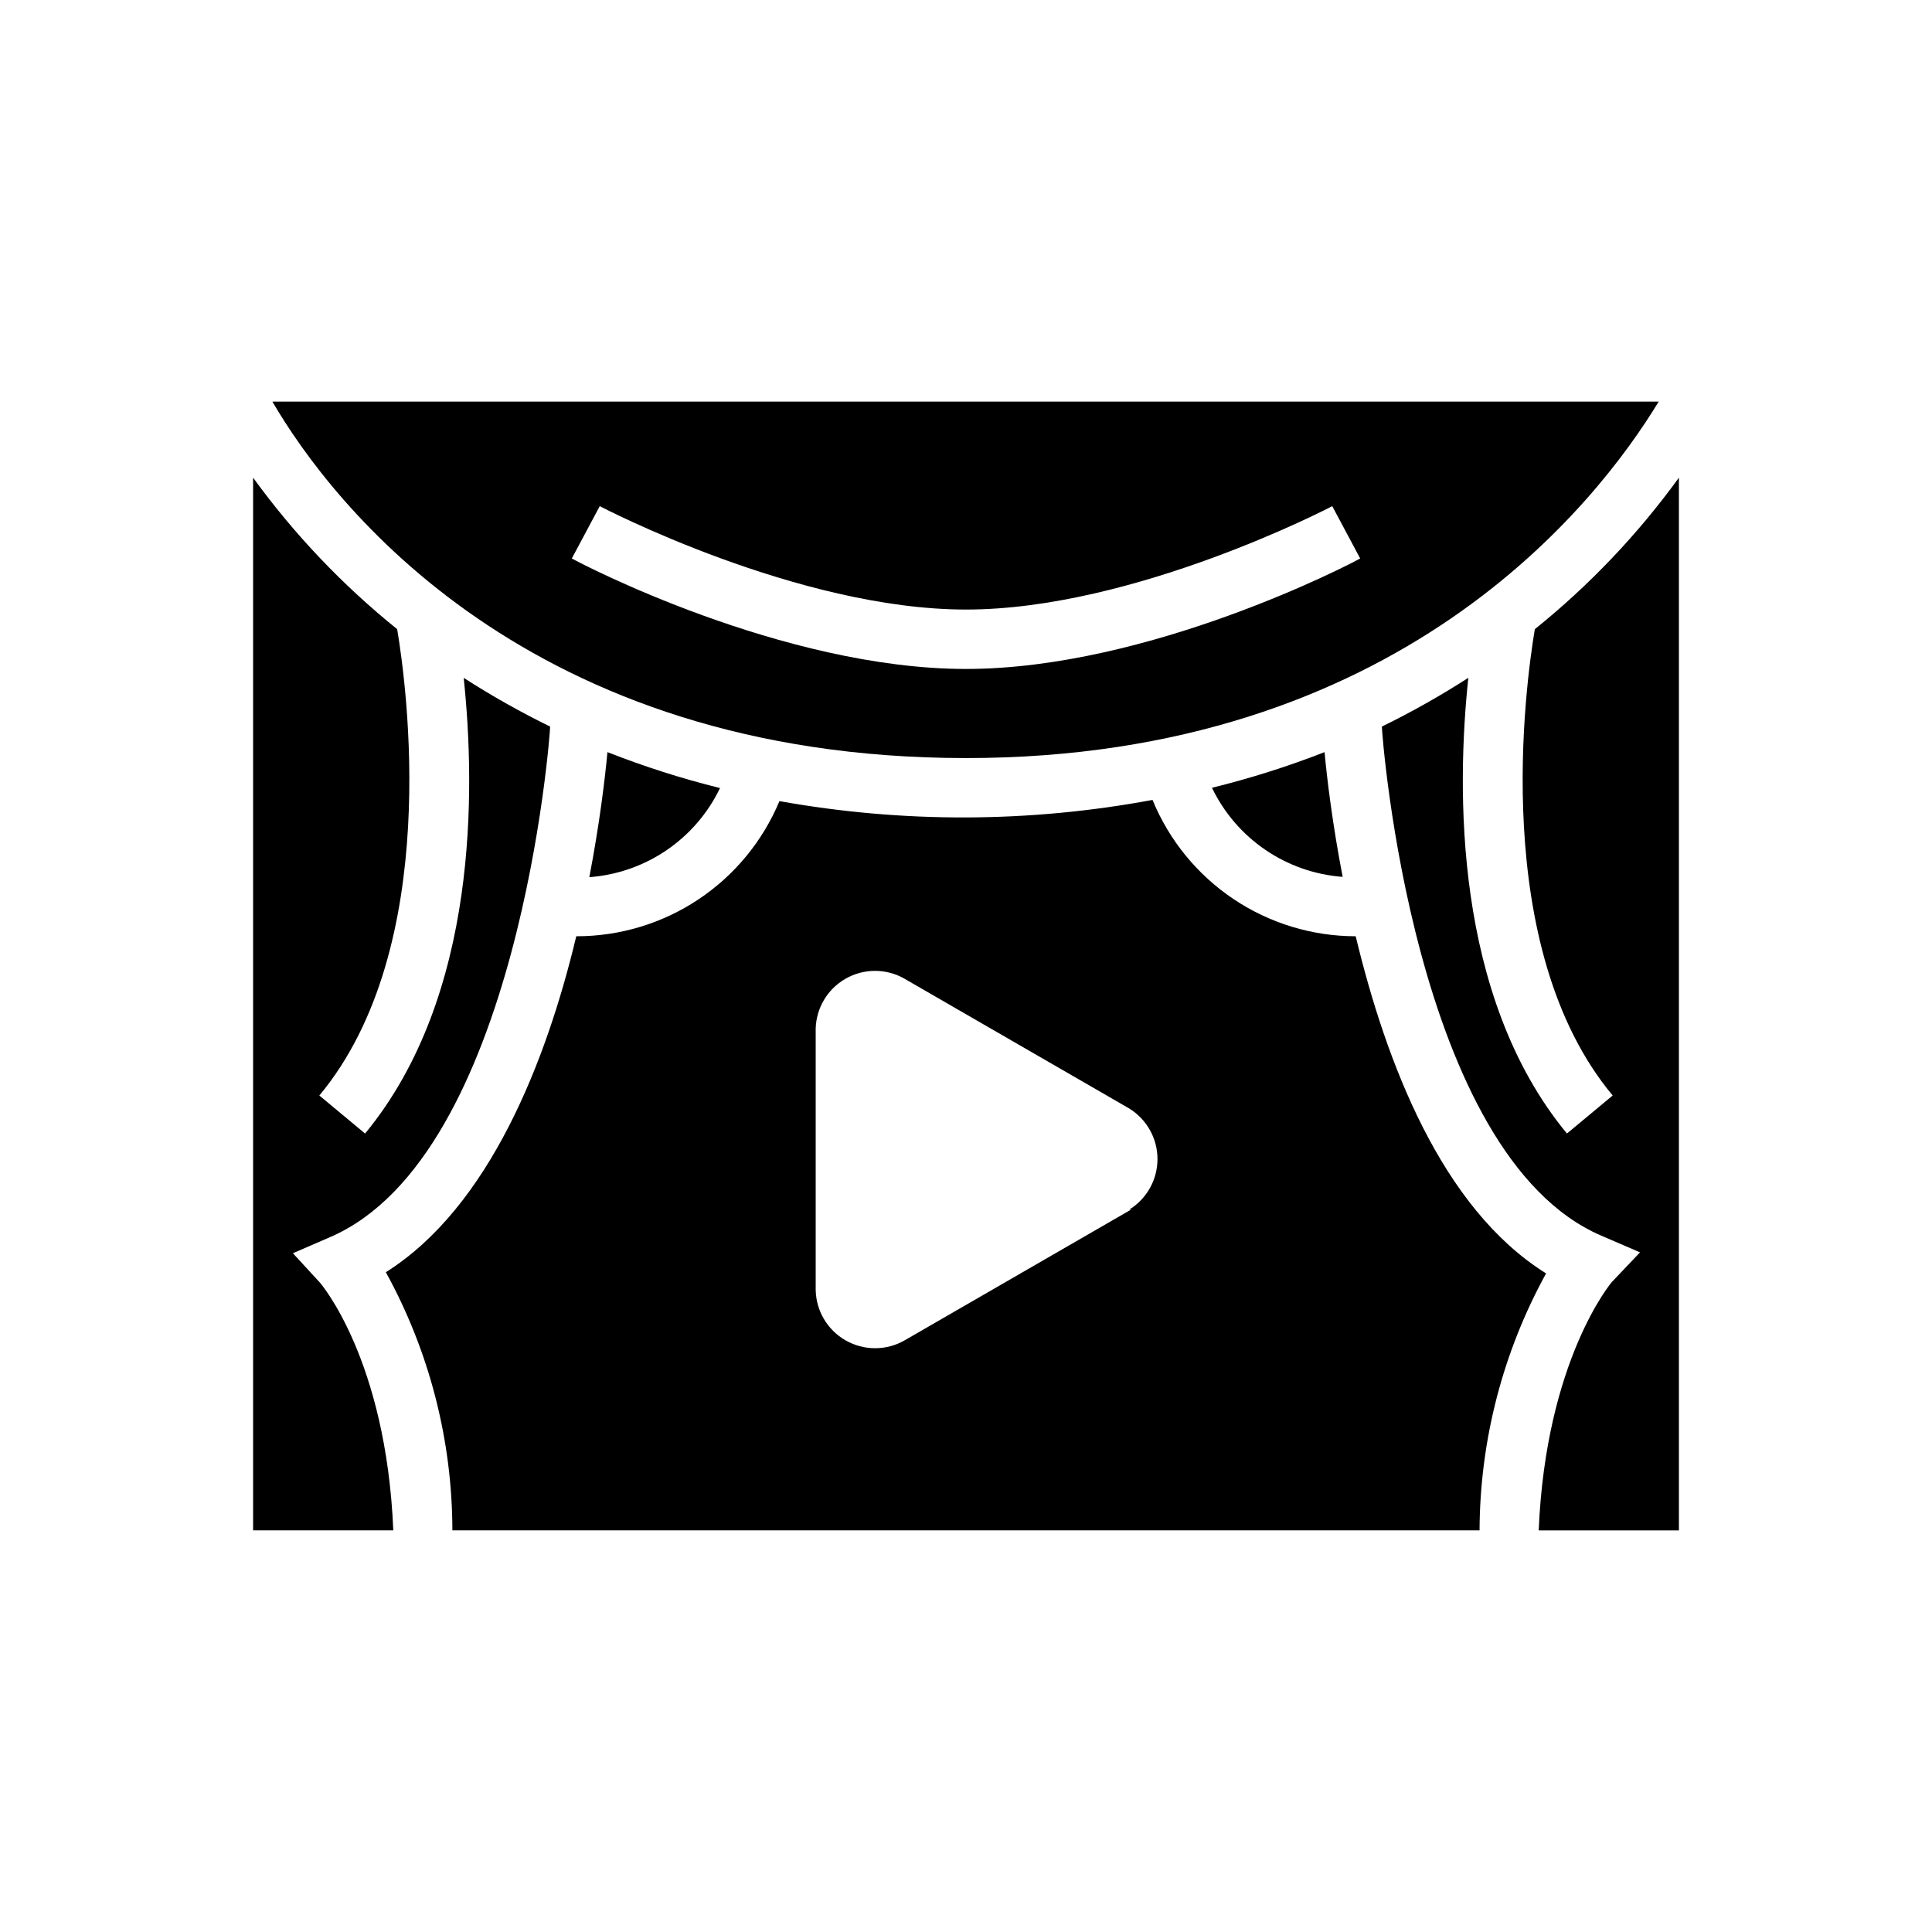
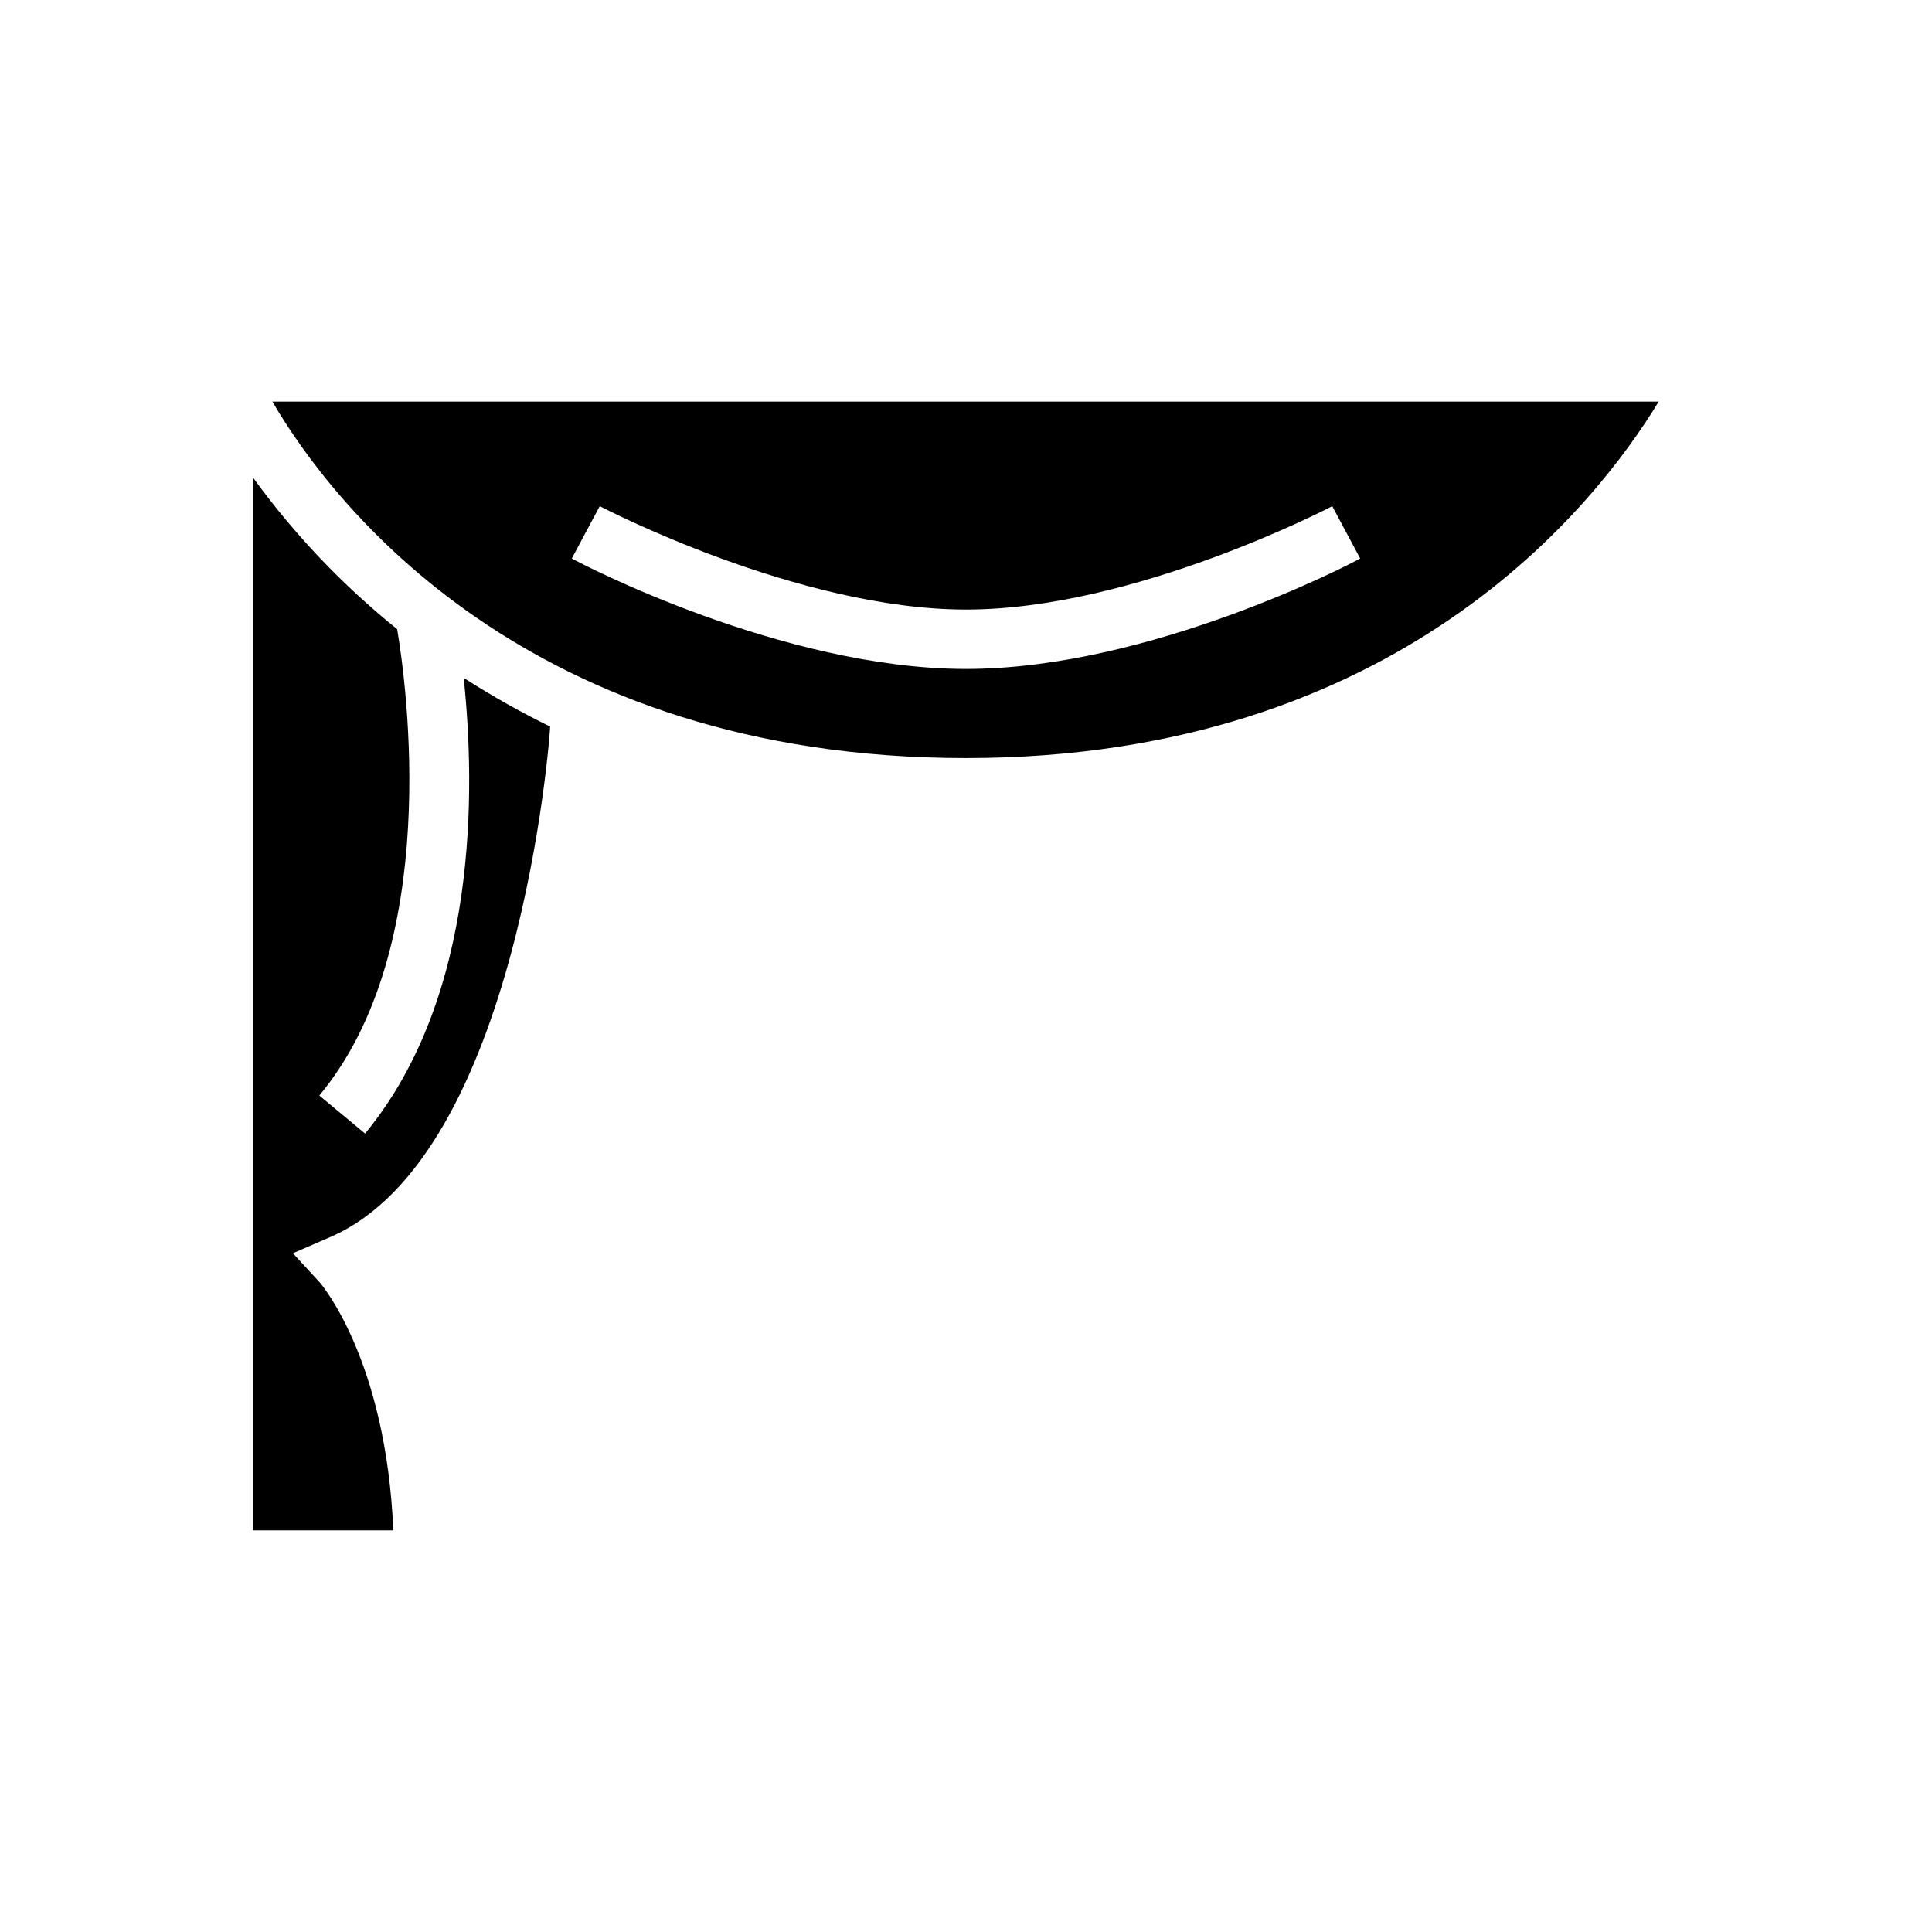
<svg xmlns="http://www.w3.org/2000/svg" fill="#000000" width="800px" height="800px" version="1.1" viewBox="144 144 512 512">
  <g>
    <path d="m216.19 250.43c15.742 27.078 67.699 94.465 183.81 94.465 114.77 0 167.2-67.465 183.57-94.465zm183.81 70.848c-48.648 0-102.34-28.023-104.46-29.285l7.398-13.855c0.473 0.238 52.426 27.398 97.062 27.398 44.633 0 96.59-27.16 97.062-27.395l7.398 13.855c-2.125 1.258-55.812 29.281-104.46 29.281z" />
    <path d="m228.86 483.99-7.242-7.871 9.996-4.328c49.754-21.648 58.176-132.88 58.176-135.24-7.879-3.856-15.527-8.168-22.906-12.91 3.07 29.125 4.016 84.23-26.137 120.76l-12.121-10.078c32.746-39.359 23.066-109.11 20.625-123.59-14.449-11.633-27.289-25.133-38.18-40.148v278.98h37.156c-1.891-45.262-19.207-65.336-19.367-65.574z" />
-     <path d="m550.75 310.73c-2.441 14.484-12.121 84.309 20.625 123.59l-12.121 10.078c-30.148-36.527-29.207-91.633-26.137-120.76-7.379 4.742-15.027 9.055-22.906 12.91 0 2.363 8.422 113.59 58.176 134.93l10.234 4.41-7.477 7.871c-0.004 0-17.48 20.547-19.371 65.809h37.156v-278.98c-10.887 15.016-23.727 28.516-38.18 40.148z" />
-     <path d="m495.02 343.32c-9.727 3.805-19.695 6.957-29.836 9.445 3.188 6.633 8.07 12.309 14.148 16.453 6.082 4.148 13.148 6.617 20.488 7.164-2.754-14.25-4.172-26.293-4.801-33.062z" />
-     <path d="m304.98 343.32c-0.629 6.769-2.047 18.812-4.801 33.141h-0.004c7.34-0.547 14.406-3.016 20.488-7.16 6.082-4.148 10.961-9.824 14.148-16.457-10.145-2.512-20.109-5.695-29.832-9.523z" />
-     <path d="m503.28 392.12c-11.547-0.008-22.828-3.445-32.418-9.879-9.586-6.434-17.043-15.57-21.43-26.254-16.305 3.035-32.852 4.59-49.434 4.644-16.578 0.047-33.121-1.402-49.438-4.328-4.434 10.621-11.914 19.691-21.496 26.066-9.582 6.375-20.84 9.77-32.348 9.75-7.871 32.984-22.984 71.715-50.461 89.031v0.004c11.527 20.961 17.59 44.484 17.633 68.406h272.21c0.094-23.812 6.156-47.227 17.633-68.094-27.789-17.316-42.43-56.047-50.457-89.348zm-59.516 72.426-59.984 34.637c-4.871 2.812-10.871 2.812-15.742 0-4.797-2.769-7.785-7.848-7.871-13.383v-69.273c0.176-5.438 3.144-10.398 7.852-13.121 4.711-2.723 10.492-2.82 15.289-0.262l59.984 34.637c4.633 2.871 7.453 7.934 7.453 13.383s-2.82 10.512-7.453 13.383z" />
  </g>
</svg>